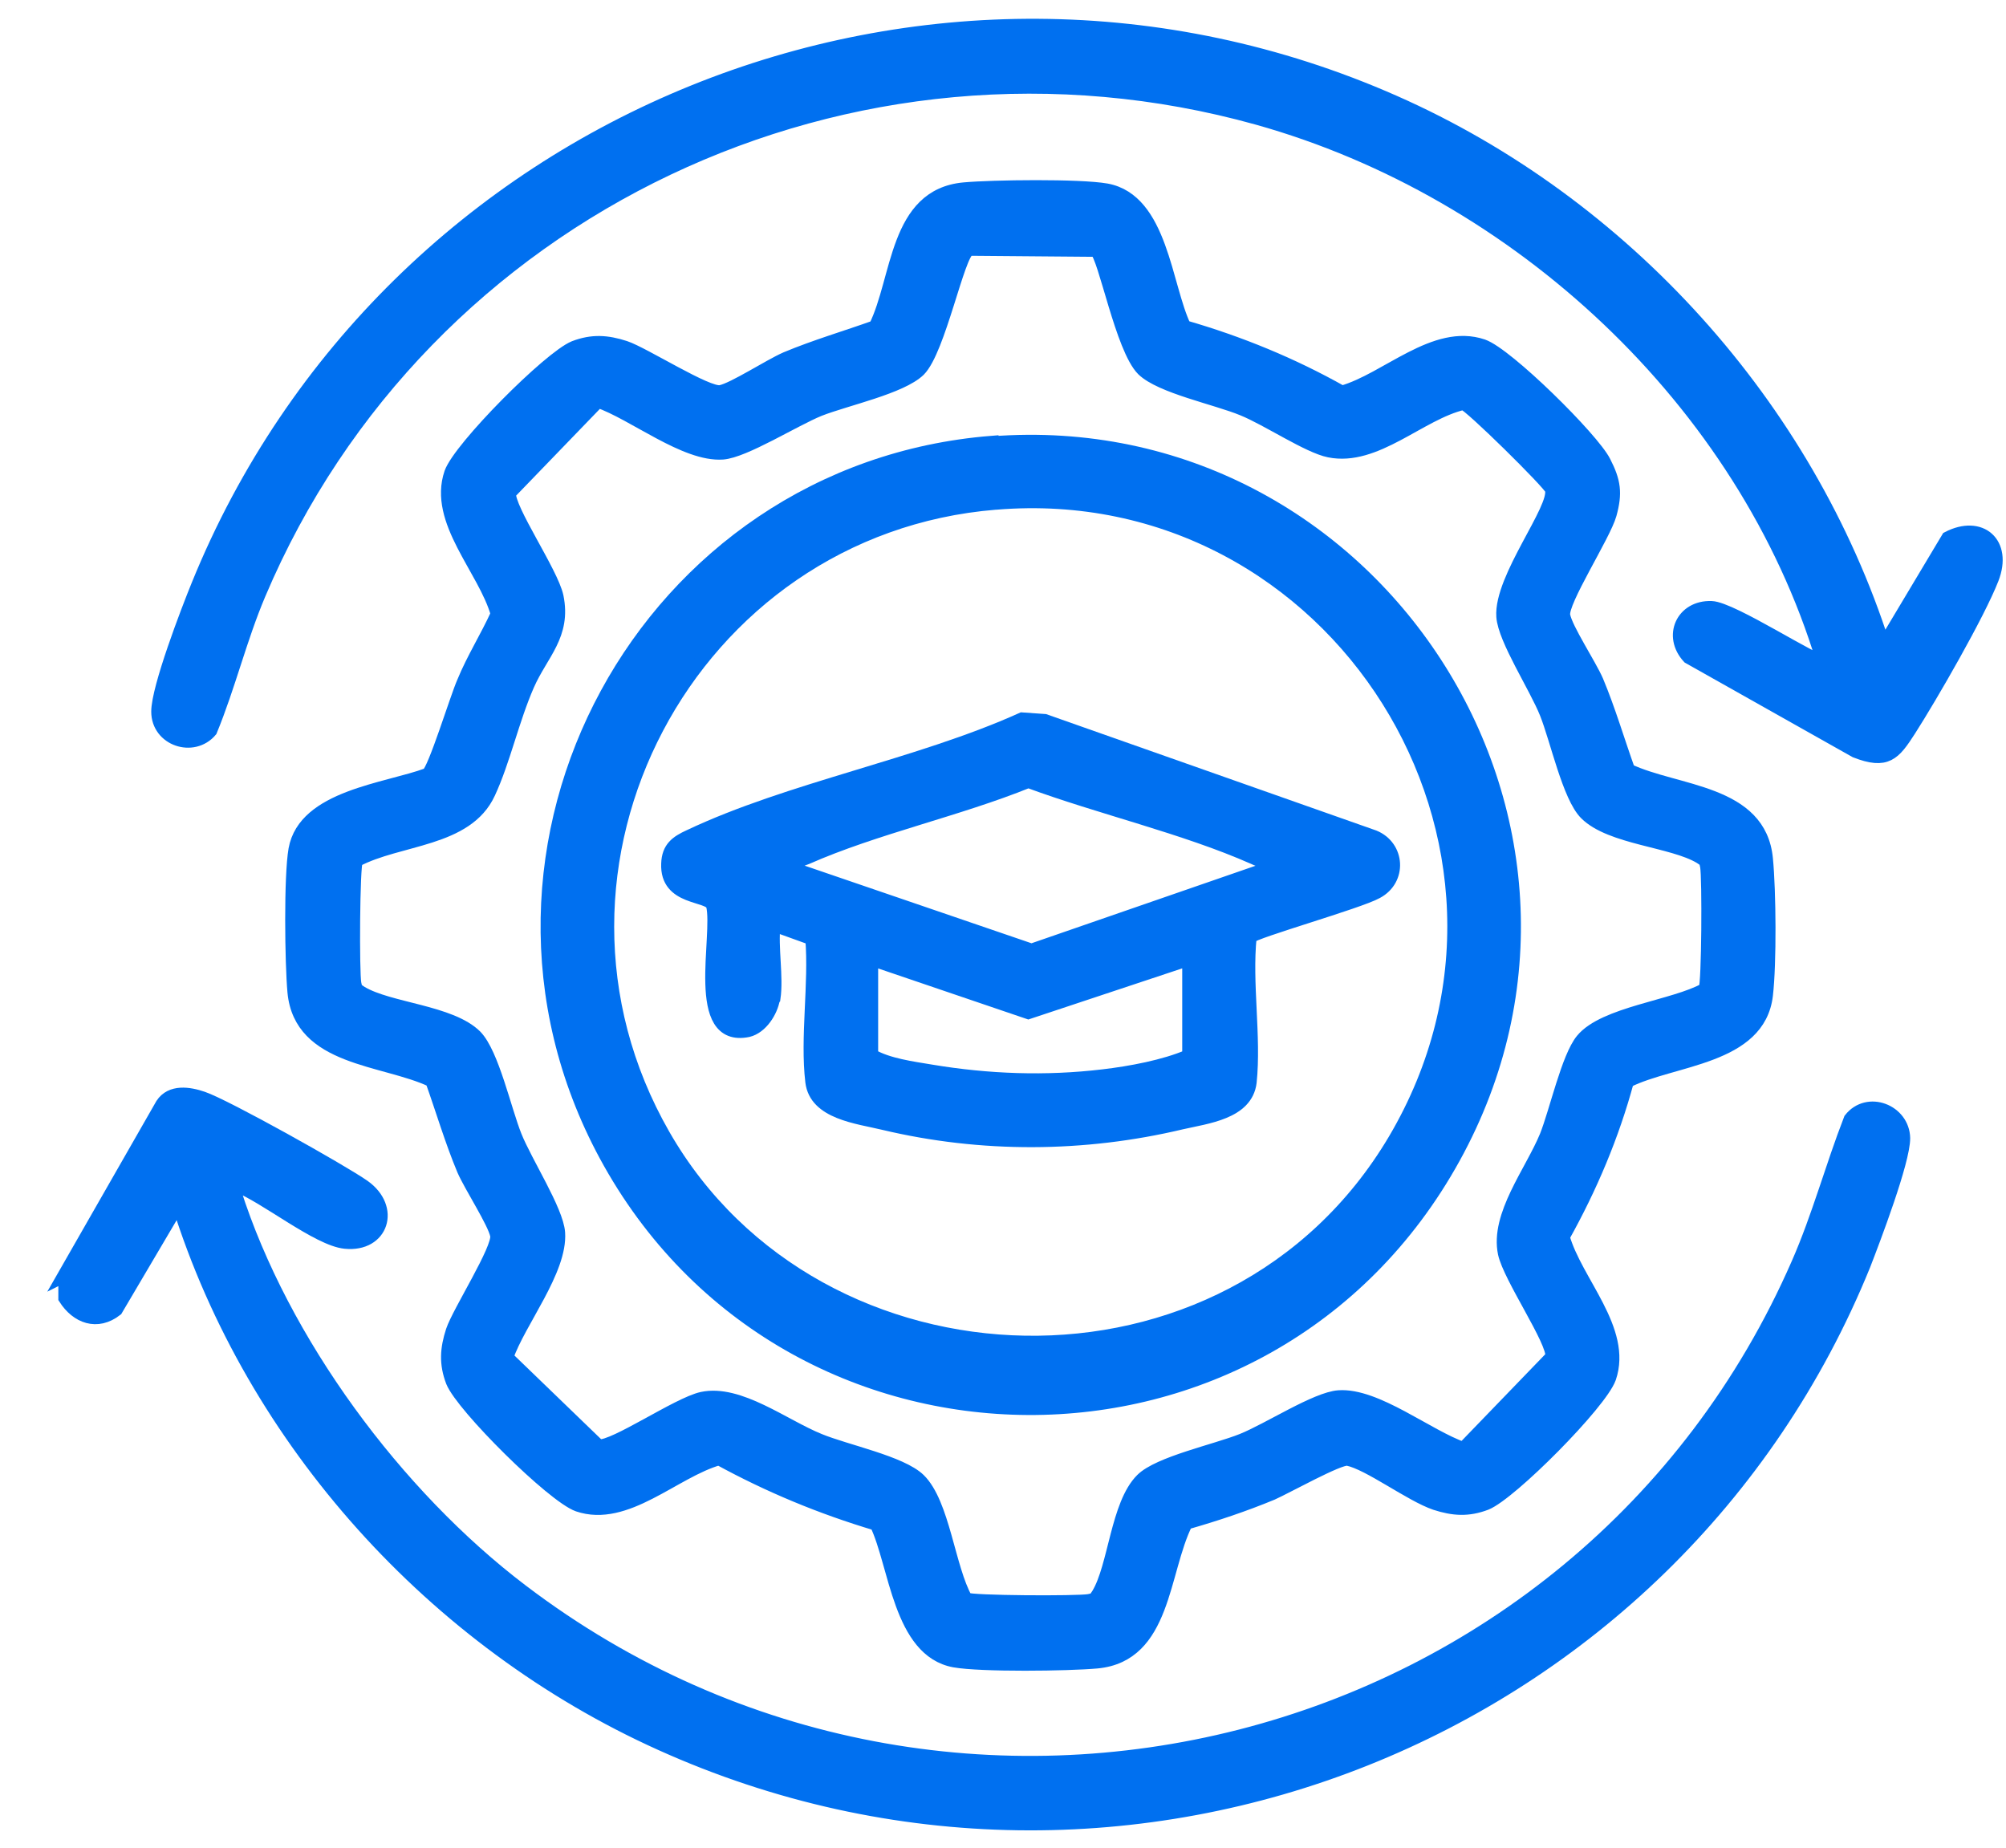
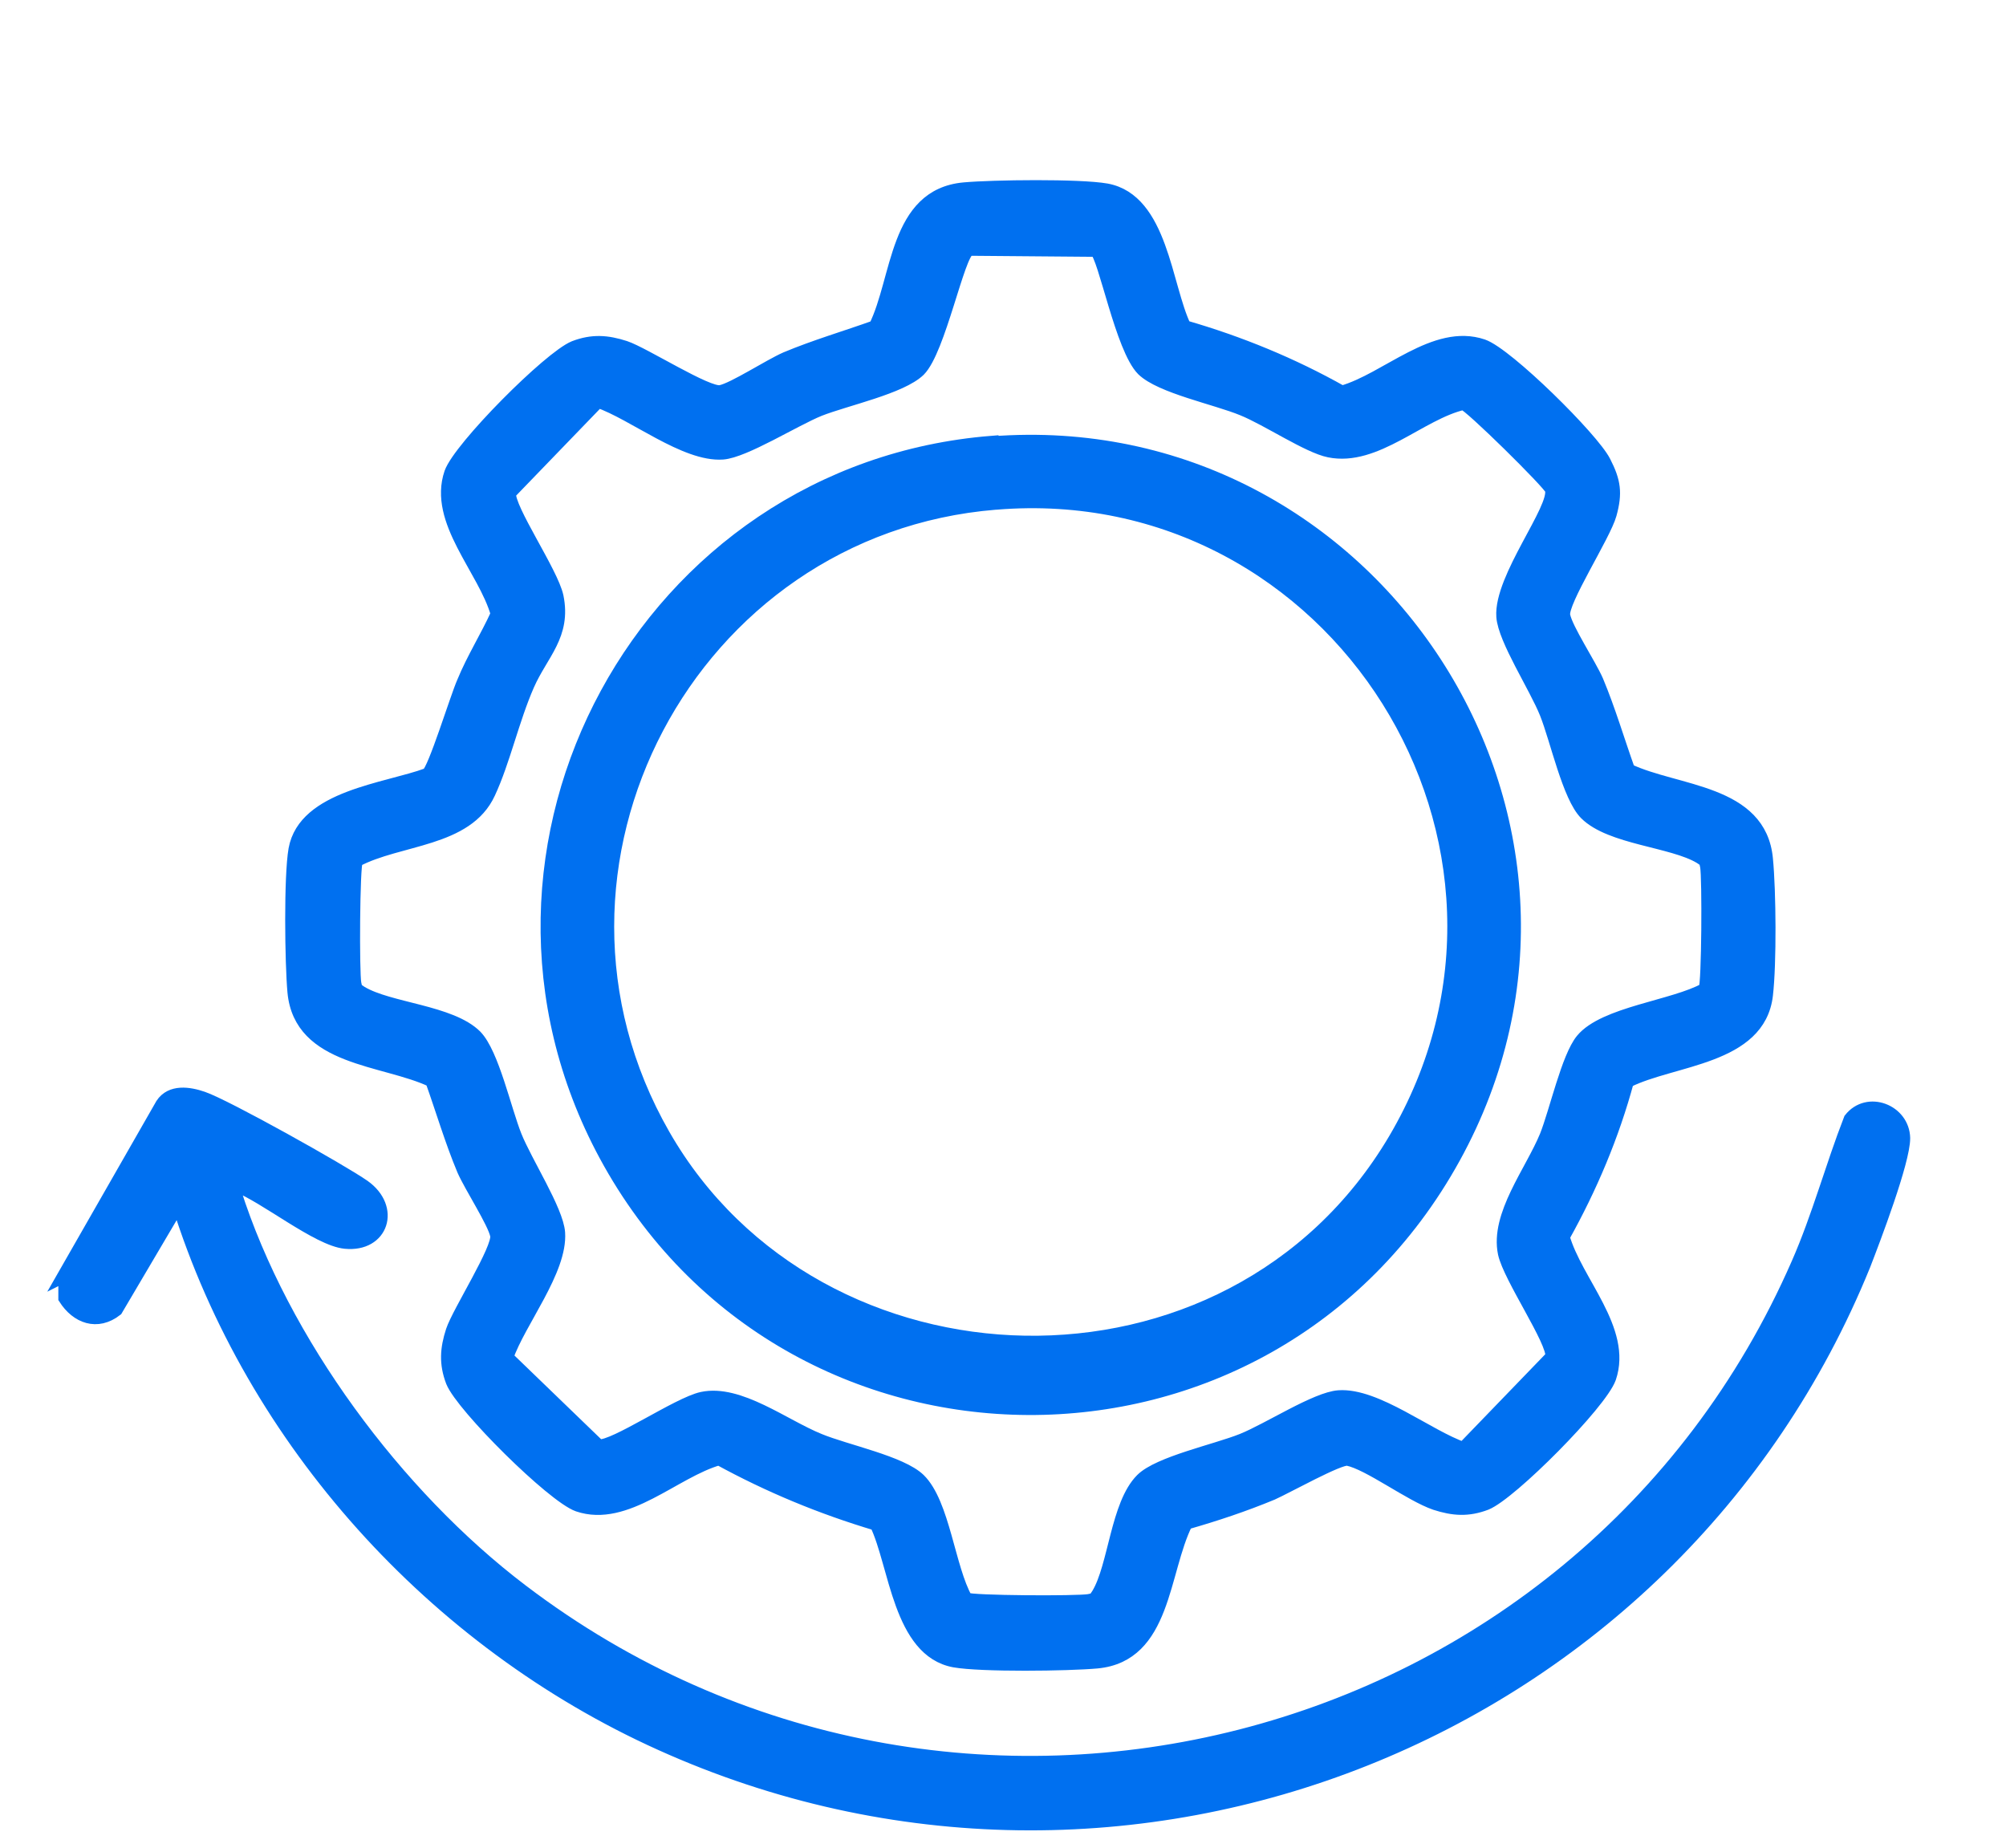
<svg xmlns="http://www.w3.org/2000/svg" width="38" height="35" viewBox="0 0 38 35" fill="none">
  <path d="M1.21 24.17L3.07 20.92C3.24 20.66 3.58 20.71 3.84 20.8C4.28 20.95 6.46 22.17 6.89 22.47C7.47 22.88 7.24 23.6 6.54 23.53C6.02 23.48 5.01 22.65 4.47 22.45C4.42 22.43 4.42 22.51 4.44 22.56C5.35 25.42 7.51 28.33 9.88 30.13C18.06 36.35 29.96 33.32 34.06 23.93C34.45 23.04 34.7 22.1 35.05 21.2C35.38 20.78 36.05 21.04 36.06 21.56C36.06 22 35.5 23.47 35.31 23.96C31.69 32.87 21.32 37.01 12.51 33.03C8.23 31.1 4.79 27.31 3.38 22.81L2.2 24.81C1.84 25.09 1.46 24.95 1.23 24.59V24.16L1.21 24.17Z" fill="#0070F0" stroke="#0070F0" stroke-width="0.25" />
  <path d="M30.83 20.47C30.55 21.51 30.13 22.5 29.61 23.43C29.85 24.28 30.8 25.19 30.49 26.1C30.32 26.58 28.62 28.29 28.15 28.48C27.81 28.61 27.53 28.59 27.19 28.48C26.72 28.32 25.93 27.72 25.53 27.64C25.37 27.61 24.37 28.17 24.1 28.29C23.57 28.51 23.03 28.69 22.47 28.85C22.01 29.77 22.07 31.36 20.78 31.48C20.23 31.53 18.59 31.55 18.08 31.46C17.04 31.27 16.97 29.64 16.6 28.87C15.56 28.56 14.57 28.15 13.62 27.63C12.77 27.87 11.86 28.82 10.95 28.51C10.47 28.34 8.76 26.64 8.57 26.17C8.44 25.83 8.46 25.55 8.57 25.21C8.69 24.85 9.46 23.65 9.41 23.4C9.36 23.15 8.92 22.48 8.78 22.16C8.55 21.61 8.38 21.03 8.18 20.47C7.27 20.04 5.69 20.08 5.57 18.79C5.52 18.24 5.5 16.6 5.59 16.09C5.77 15.09 7.32 14.96 8.1 14.67C8.23 14.59 8.65 13.21 8.78 12.92C8.96 12.48 9.22 12.07 9.42 11.63C9.18 10.78 8.23 9.87 8.54 8.96C8.71 8.48 10.41 6.77 10.88 6.58C11.22 6.45 11.5 6.47 11.84 6.58C12.2 6.7 13.4 7.47 13.65 7.42C13.9 7.37 14.57 6.93 14.89 6.79C15.44 6.56 16.02 6.39 16.58 6.19C17.03 5.28 16.96 3.7 18.26 3.58C18.81 3.53 20.45 3.51 20.96 3.6C22 3.79 22.07 5.42 22.44 6.19C23.48 6.49 24.48 6.9 25.42 7.43C26.27 7.19 27.18 6.24 28.09 6.55C28.55 6.71 30.17 8.31 30.39 8.75C30.58 9.12 30.61 9.34 30.5 9.74C30.39 10.14 29.57 11.4 29.62 11.66C29.67 11.92 30.11 12.58 30.25 12.9C30.48 13.45 30.65 14.03 30.85 14.59C31.76 15.02 33.34 14.98 33.46 16.27C33.52 16.88 33.53 18.25 33.46 18.85C33.32 20.05 31.69 20.05 30.83 20.48V20.47ZM18.35 4.73C18.15 4.8 17.79 6.63 17.41 7.01C17.07 7.34 16.03 7.56 15.52 7.76C15.05 7.95 14.1 8.55 13.69 8.58C12.98 8.63 12 7.83 11.33 7.6L9.65 9.34C9.62 9.64 10.45 10.84 10.55 11.3C10.7 12.03 10.26 12.38 10 12.97C9.71 13.63 9.54 14.42 9.26 15.02C8.84 15.93 7.56 15.87 6.75 16.3C6.69 16.4 6.68 18.42 6.72 18.63C6.74 18.74 6.75 18.74 6.84 18.8C7.37 19.12 8.54 19.16 9.01 19.63C9.33 19.96 9.56 21.02 9.76 21.52C9.96 22.02 10.55 22.93 10.58 23.35C10.63 24.06 9.83 25.04 9.6 25.71L11.34 27.39C11.64 27.42 12.84 26.59 13.3 26.49C14 26.34 14.85 27.01 15.52 27.28C16.03 27.49 17.07 27.7 17.41 28.03C17.87 28.48 17.97 29.71 18.3 30.29C18.4 30.35 20.42 30.36 20.63 30.32C20.74 30.3 20.74 30.29 20.8 30.2C21.12 29.67 21.16 28.5 21.63 28.03C21.95 27.71 23.03 27.48 23.53 27.28C24.03 27.08 24.93 26.49 25.36 26.46C26.07 26.41 27.05 27.21 27.72 27.44L29.4 25.7C29.43 25.4 28.6 24.2 28.5 23.74C28.35 23.02 29.01 22.2 29.29 21.52C29.48 21.04 29.7 20.03 29.97 19.7C30.39 19.19 31.71 19.07 32.3 18.74C32.36 18.64 32.37 16.62 32.33 16.41C32.31 16.3 32.3 16.3 32.21 16.24C31.68 15.92 30.51 15.88 30.04 15.41C29.72 15.09 29.49 14.01 29.29 13.51C29.09 13.01 28.5 12.11 28.47 11.68C28.42 10.95 29.49 9.63 29.39 9.27C29.36 9.16 27.83 7.65 27.72 7.64C26.9 7.83 26.06 8.72 25.18 8.54C24.78 8.46 24.01 7.94 23.54 7.75C23.03 7.54 21.99 7.33 21.65 7C21.25 6.6 20.93 4.86 20.76 4.74L18.37 4.72L18.35 4.73Z" fill="#0070F0" stroke="#0070F0" stroke-width="0.25" />
-   <path d="M35.68 12.23L36.9 10.19C37.52 9.87 38 10.29 37.74 10.96C37.48 11.63 36.58 13.19 36.17 13.83C35.88 14.28 35.74 14.46 35.15 14.23L31.99 12.45C31.62 12.05 31.87 11.49 32.42 11.51C32.81 11.52 34.45 12.6 34.53 12.52C33.04 7.6 28.75 3.62 23.82 2.24C16.14 0.1 8.01 3.93 4.91 11.25C4.55 12.1 4.34 12.99 3.99 13.84C3.66 14.23 2.99 14.01 2.99 13.48C2.99 13.03 3.55 11.57 3.75 11.08C7.34 2.25 17.62 -1.95 26.41 1.93C30.76 3.85 34.23 7.68 35.68 12.22V12.23Z" fill="#0070F0" stroke="#0070F0" stroke-width="0.25" />
  <path d="M18.79 8.39C26 7.83 31.06 15.55 27.54 21.93C24.02 28.31 14.9 28.23 11.47 21.88C8.33 16.06 12.23 8.9 18.79 8.38V8.39ZM18.86 9.53C13.06 10 9.66 16.42 12.57 21.5C15.48 26.58 23.3 26.86 26.42 21.59C29.72 16 25.3 9 18.87 9.53H18.86Z" fill="#0070F0" stroke="#0070F0" stroke-width="0.25" />
-   <path d="M14.65 18.92C14.61 19.16 14.42 19.46 14.17 19.52C13.1 19.74 13.64 17.73 13.5 17.15C13.43 16.93 12.62 17.05 12.65 16.36C12.66 16.06 12.82 15.95 13.06 15.84C14.96 14.94 17.41 14.5 19.36 13.62L19.79 13.65L26.03 15.85C26.49 16.04 26.53 16.66 26.08 16.9C25.74 17.09 23.75 17.65 23.68 17.75C23.59 18.62 23.77 19.64 23.68 20.5C23.61 21.08 22.86 21.16 22.38 21.27C20.53 21.71 18.59 21.72 16.74 21.28C16.24 21.16 15.45 21.08 15.38 20.49C15.28 19.65 15.45 18.64 15.38 17.78L14.66 17.52C14.61 17.95 14.72 18.5 14.66 18.91L14.65 18.92ZM24.02 16.45C23.99 16.32 23.85 16.3 23.75 16.25C22.44 15.67 20.83 15.3 19.48 14.8C18.15 15.34 16.57 15.68 15.28 16.25C15.18 16.29 15.04 16.32 15.01 16.45L19.54 18L24.02 16.45ZM22.52 18.17L19.48 19.18L16.51 18.17V19.99C16.82 20.17 17.28 20.23 17.64 20.29C18.72 20.47 19.81 20.51 20.9 20.38C21.41 20.32 22.06 20.2 22.52 20V18.18V18.17Z" fill="#0070F0" stroke="#0070F0" stroke-width="0.25" />
</svg>